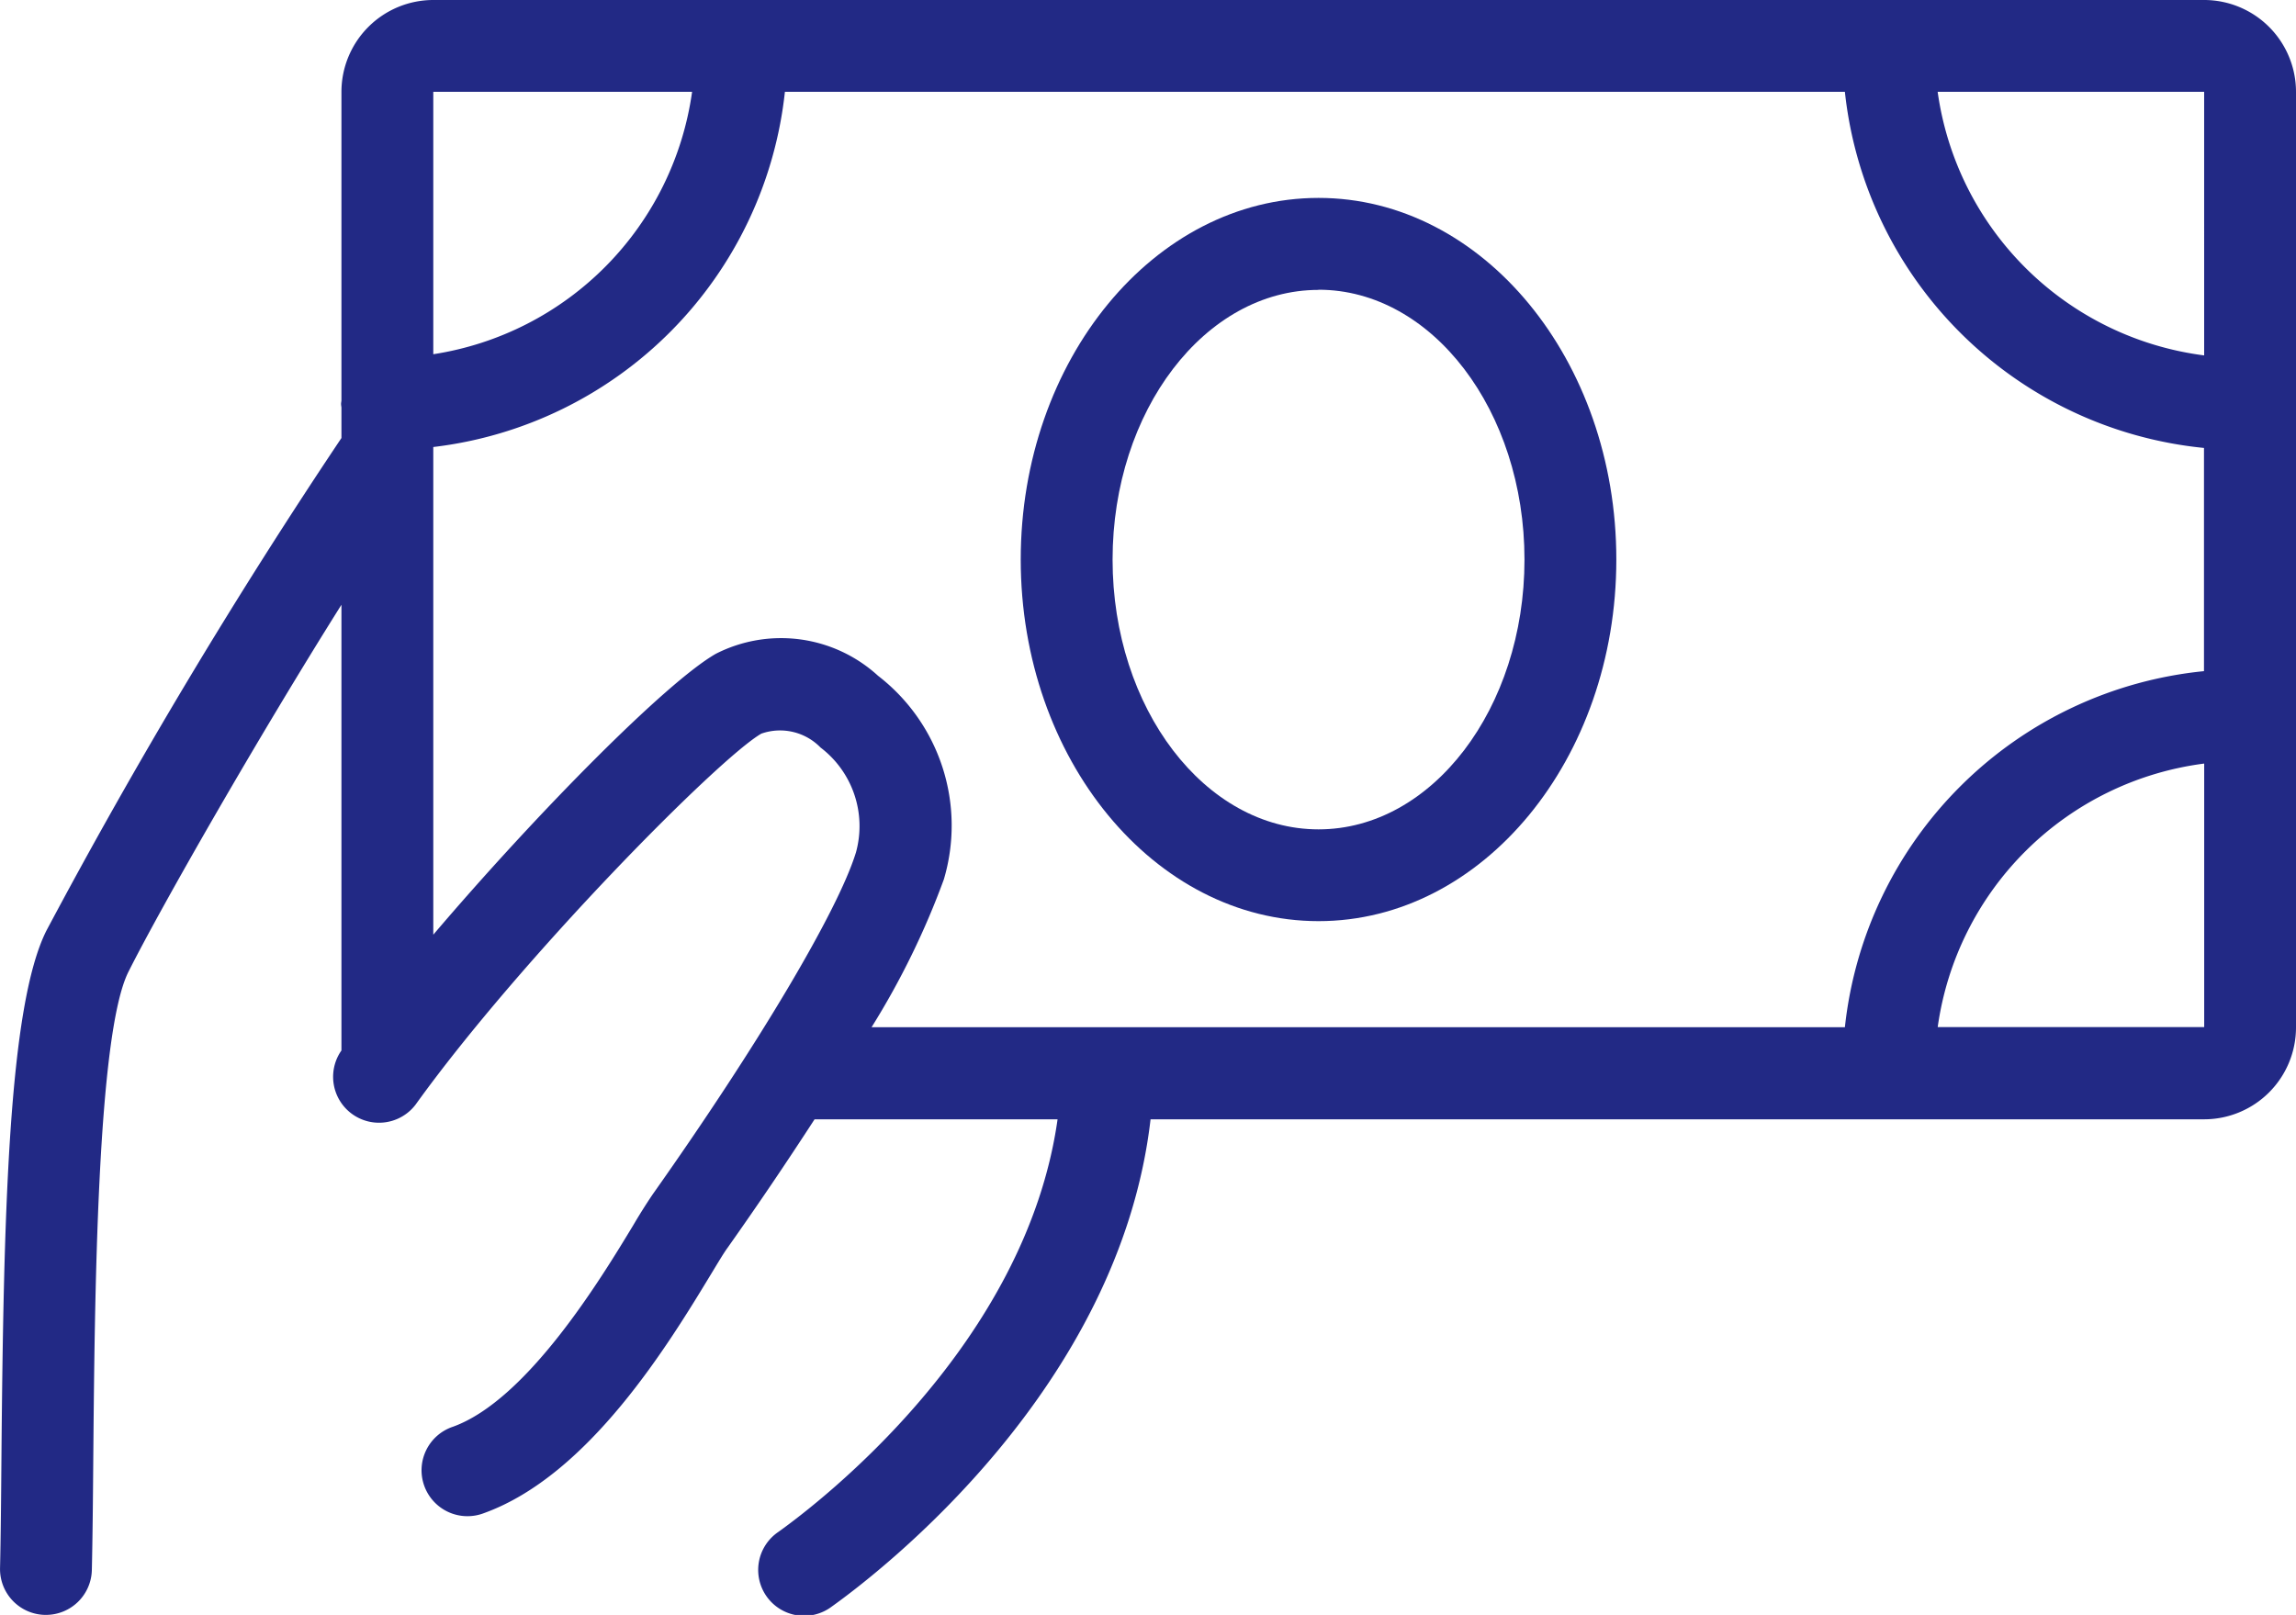
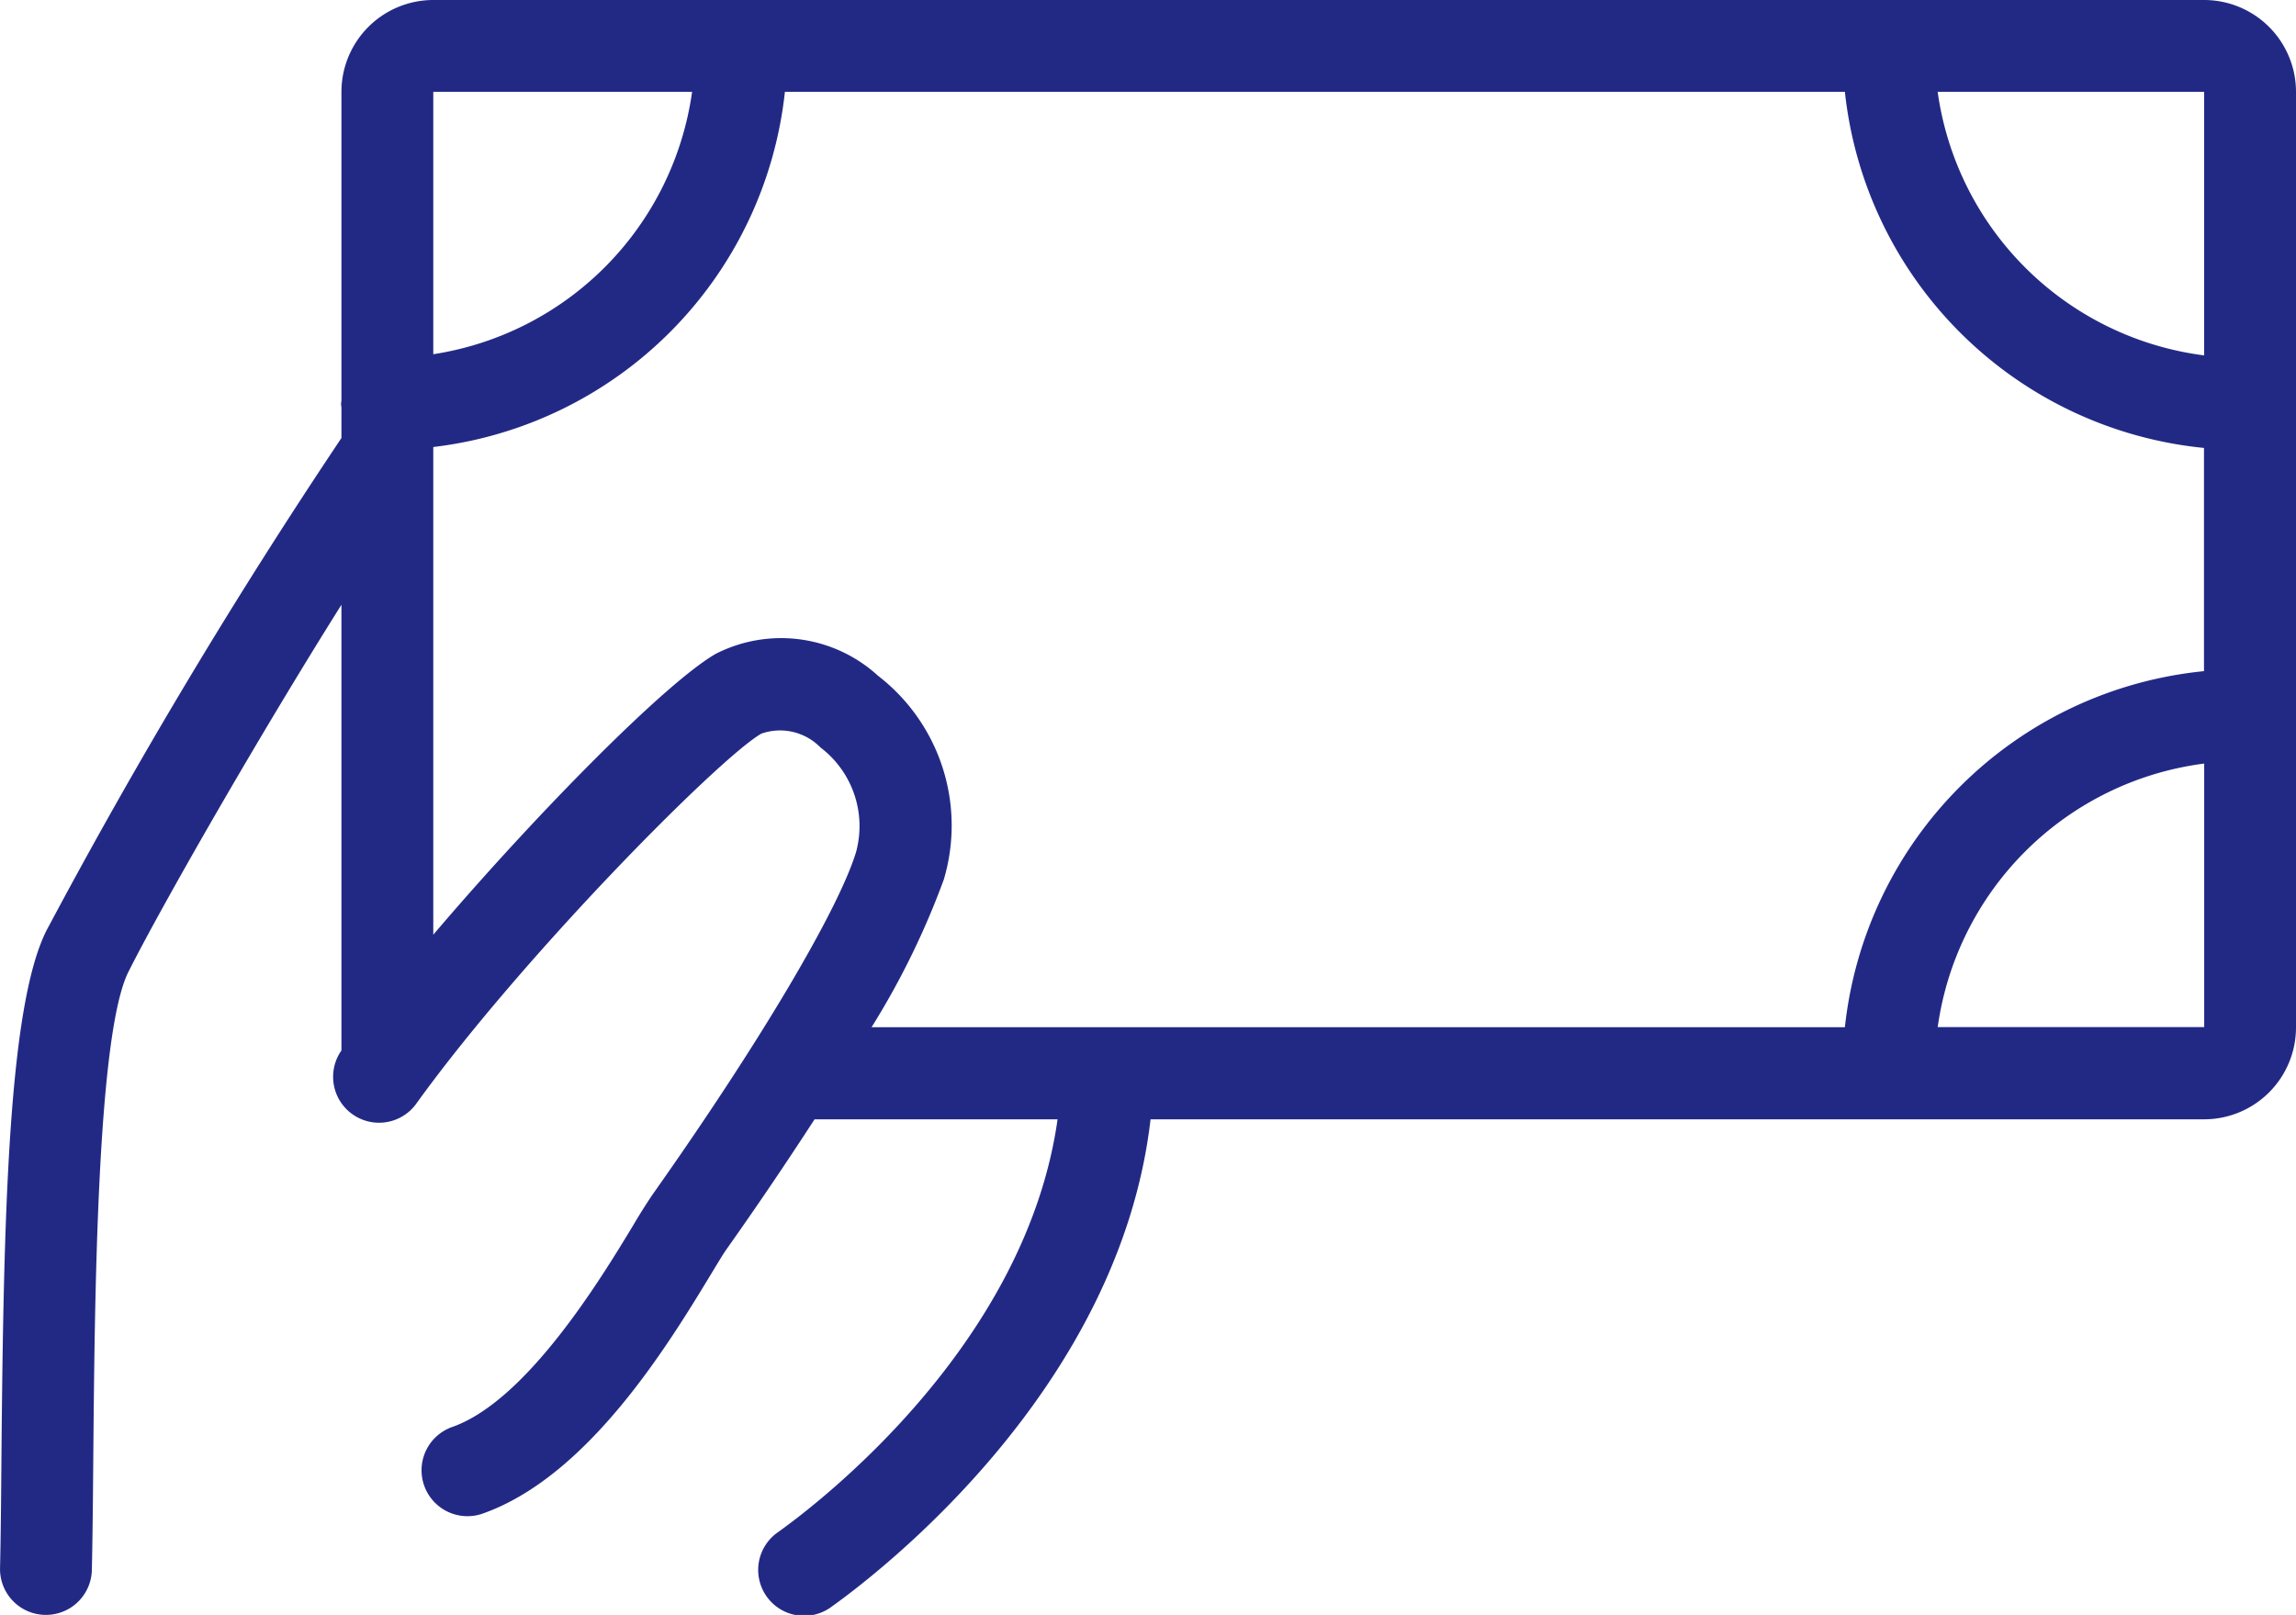
<svg xmlns="http://www.w3.org/2000/svg" width="54.347" height="38.237" viewBox="0 0 54.347 38.237">
  <g id="グループ_22413" data-name="グループ 22413">
    <g id="グループ_22414" data-name="グループ 22414" fill="#222985">
      <path id="パス_2304" data-name="パス 2304" d="M52.173 0H10.256a2.176 2.176 0 00-2.174 2.174v7.3c0 .03-.009.059-.009.09s.007.059.009.089v.718A134.3 134.3 0 001.1 22.032C.2 23.822.084 28.746.034 34.518c-.008.995-.016 1.89-.033 2.606a1.086 1.086 0 001.06 1.112h.027a1.087 1.087 0 001.086-1.061c.017-.726.026-1.633.034-2.64.033-3.756.087-10.043.833-11.527.789-1.568 3.079-5.568 5.041-8.689v10.554l-.009.012a1.087 1.087 0 001.765 1.268c2.493-3.47 7.185-8.212 8.184-8.783a1.337 1.337 0 011.4.329 2.338 2.338 0 01.839 2.483c-.427 1.389-2.317 4.568-4.814 8.1a13.73 13.73 0 00-.462.735c-.747 1.235-2.5 4.129-4.264 4.764a1.087 1.087 0 10.736 2.045c2.491-.9 4.375-4.011 5.389-5.684.162-.268.289-.48.377-.6a90.782 90.782 0 002.058-3.04h5.752c-.751 5.32-5.611 9.056-6.61 9.77a1.087 1.087 0 101.264 1.768c1.147-.82 6.811-5.171 7.547-11.538h24.939a2.176 2.176 0 002.174-2.174V2.174A2.176 2.176 0 0052.173 0m0 8.415a7.309 7.309 0 01-6.308-6.241h6.308zM16.382 2.174a7.309 7.309 0 01-6.126 6.213V2.174zM20.783 16a3.4 3.4 0 00-3.839-.52c-1.176.672-4.242 3.777-6.688 6.651V10.584a9.492 9.492 0 008.323-8.41h25.09a9.492 9.492 0 008.5 8.432v5.285a9.492 9.492 0 00-8.5 8.431H20.63a18.813 18.813 0 001.711-3.5A4.479 4.479 0 0020.783 16m25.083 8.319a7.31 7.31 0 016.308-6.24v6.24z" />
-       <path id="パス_2305" data-name="パス 2305" d="M51.506 25.746c3.887 0 7.049-3.841 7.049-8.562s-3.162-8.562-7.049-8.562-7.049 3.841-7.049 8.562 3.162 8.562 7.049 8.562m0-14.95c2.688 0 4.875 2.866 4.875 6.389s-2.187 6.388-4.875 6.388-4.875-2.866-4.875-6.388 2.187-6.385 4.875-6.385" transform="translate(-20.296 -3.936)" />
    </g>
  </g>
</svg>